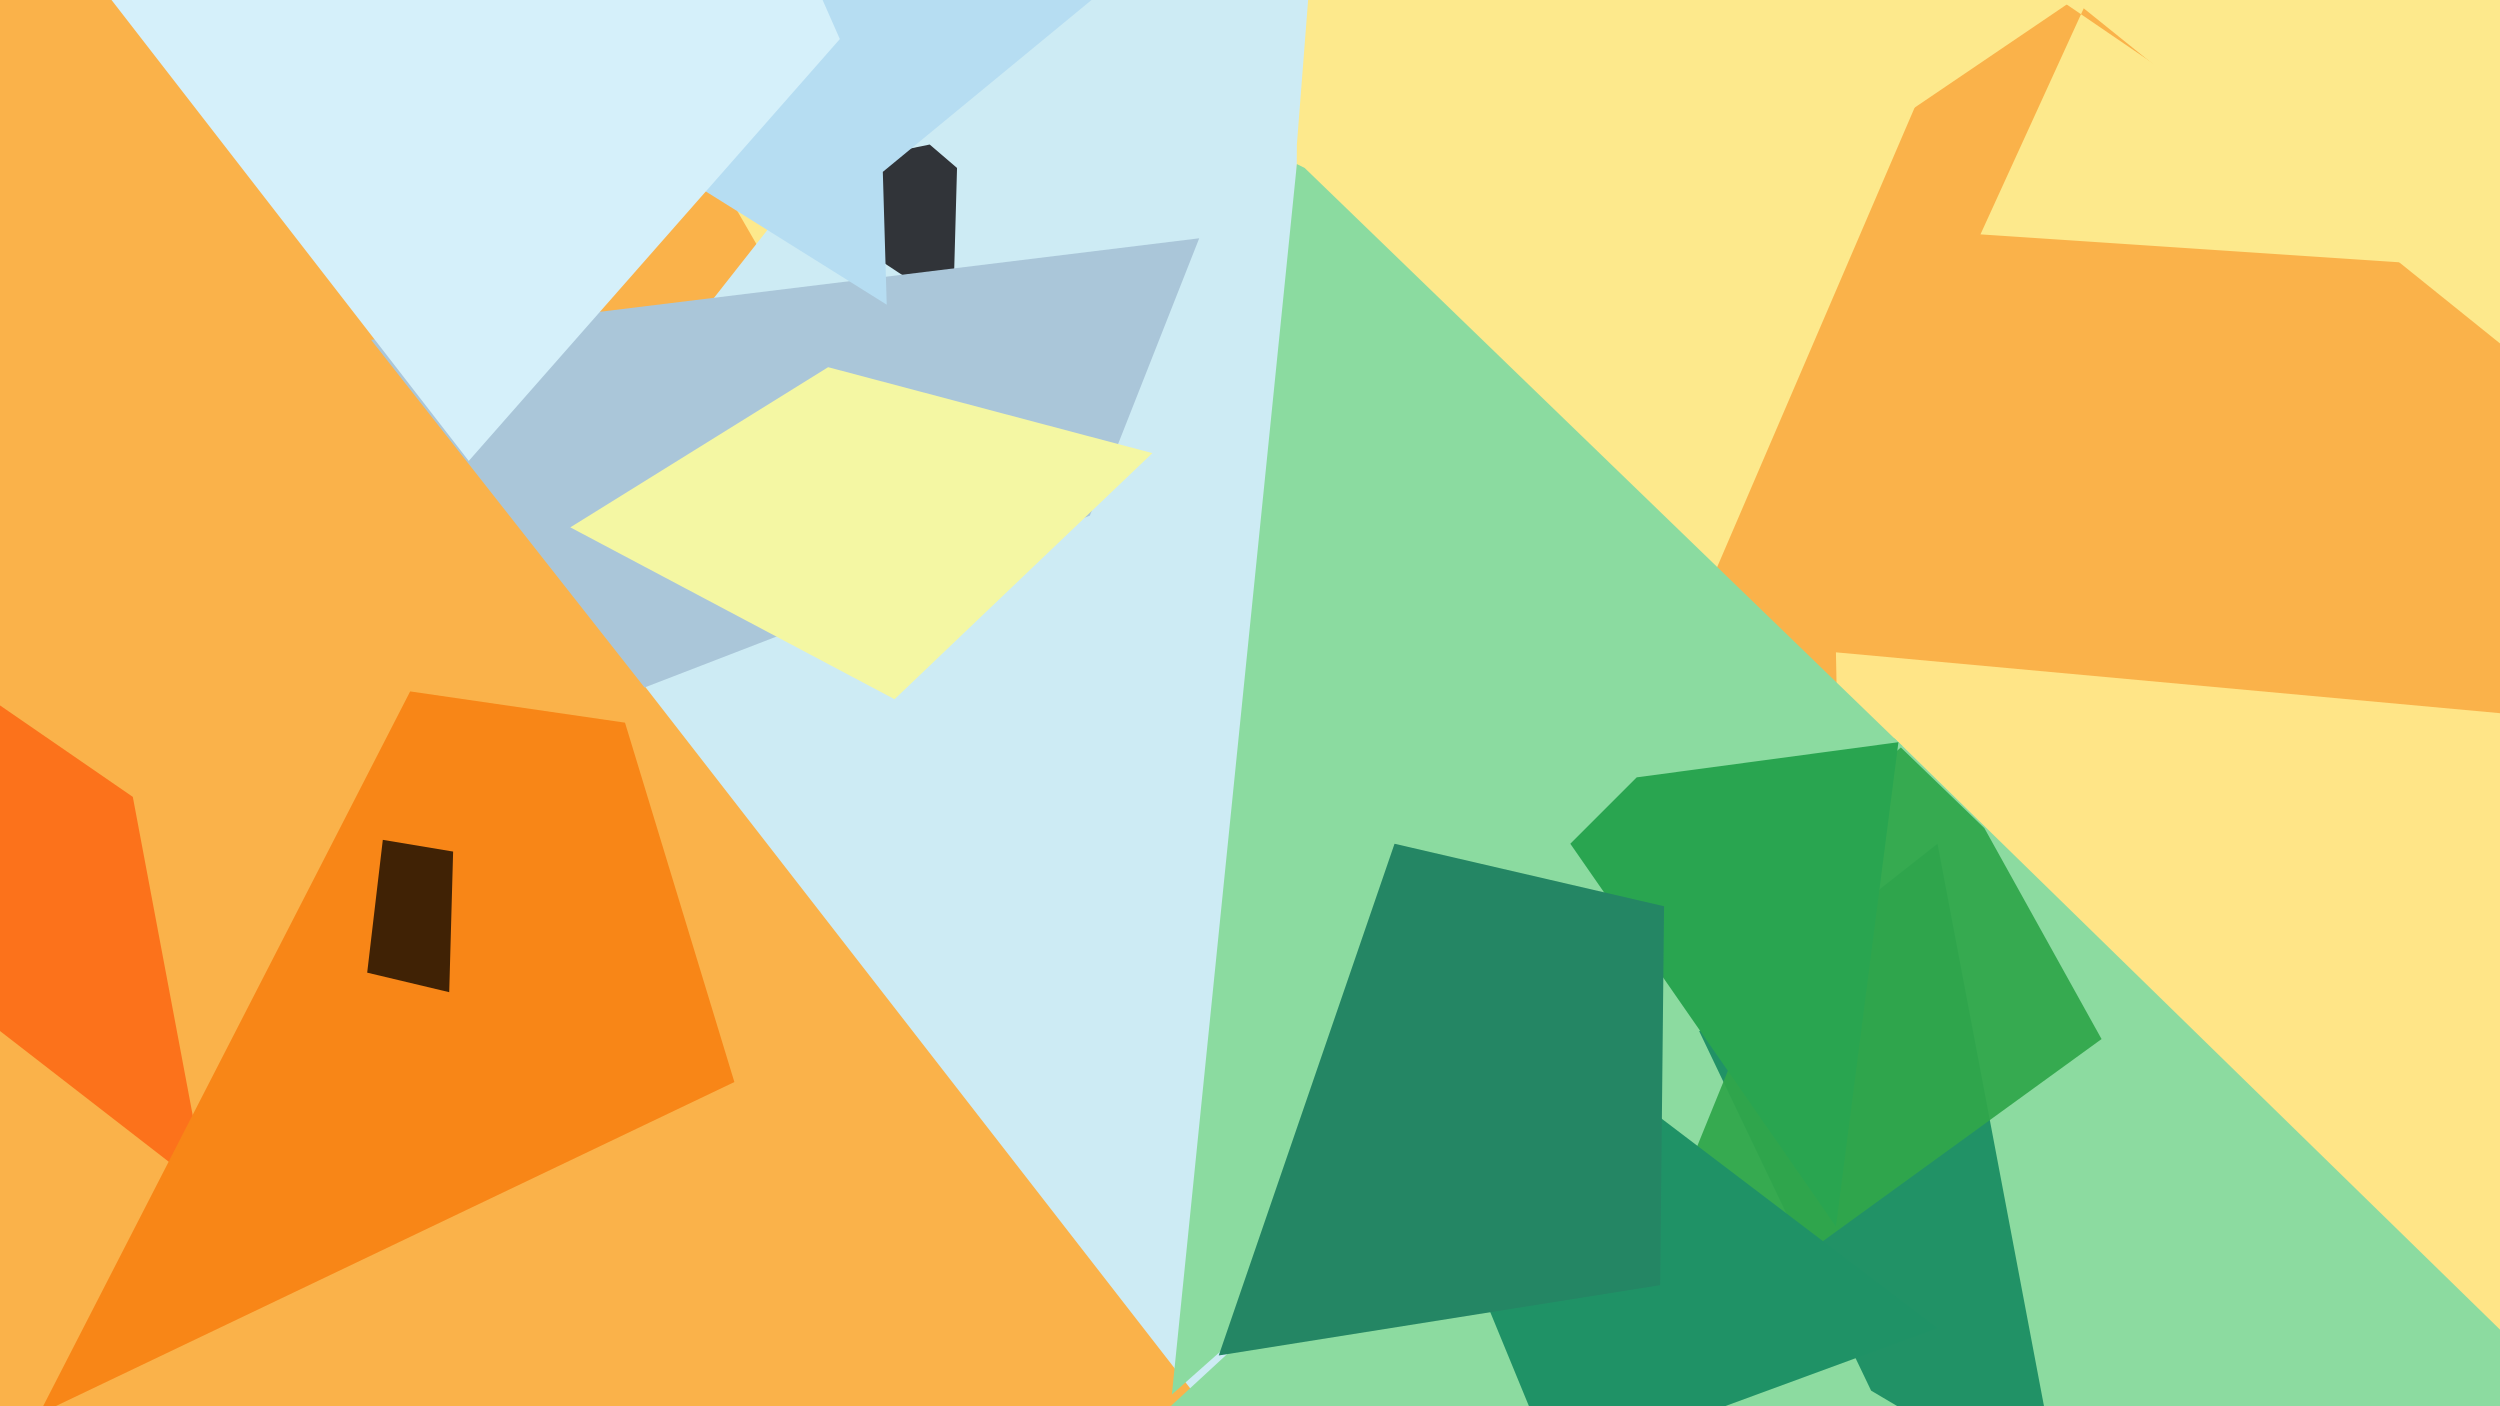
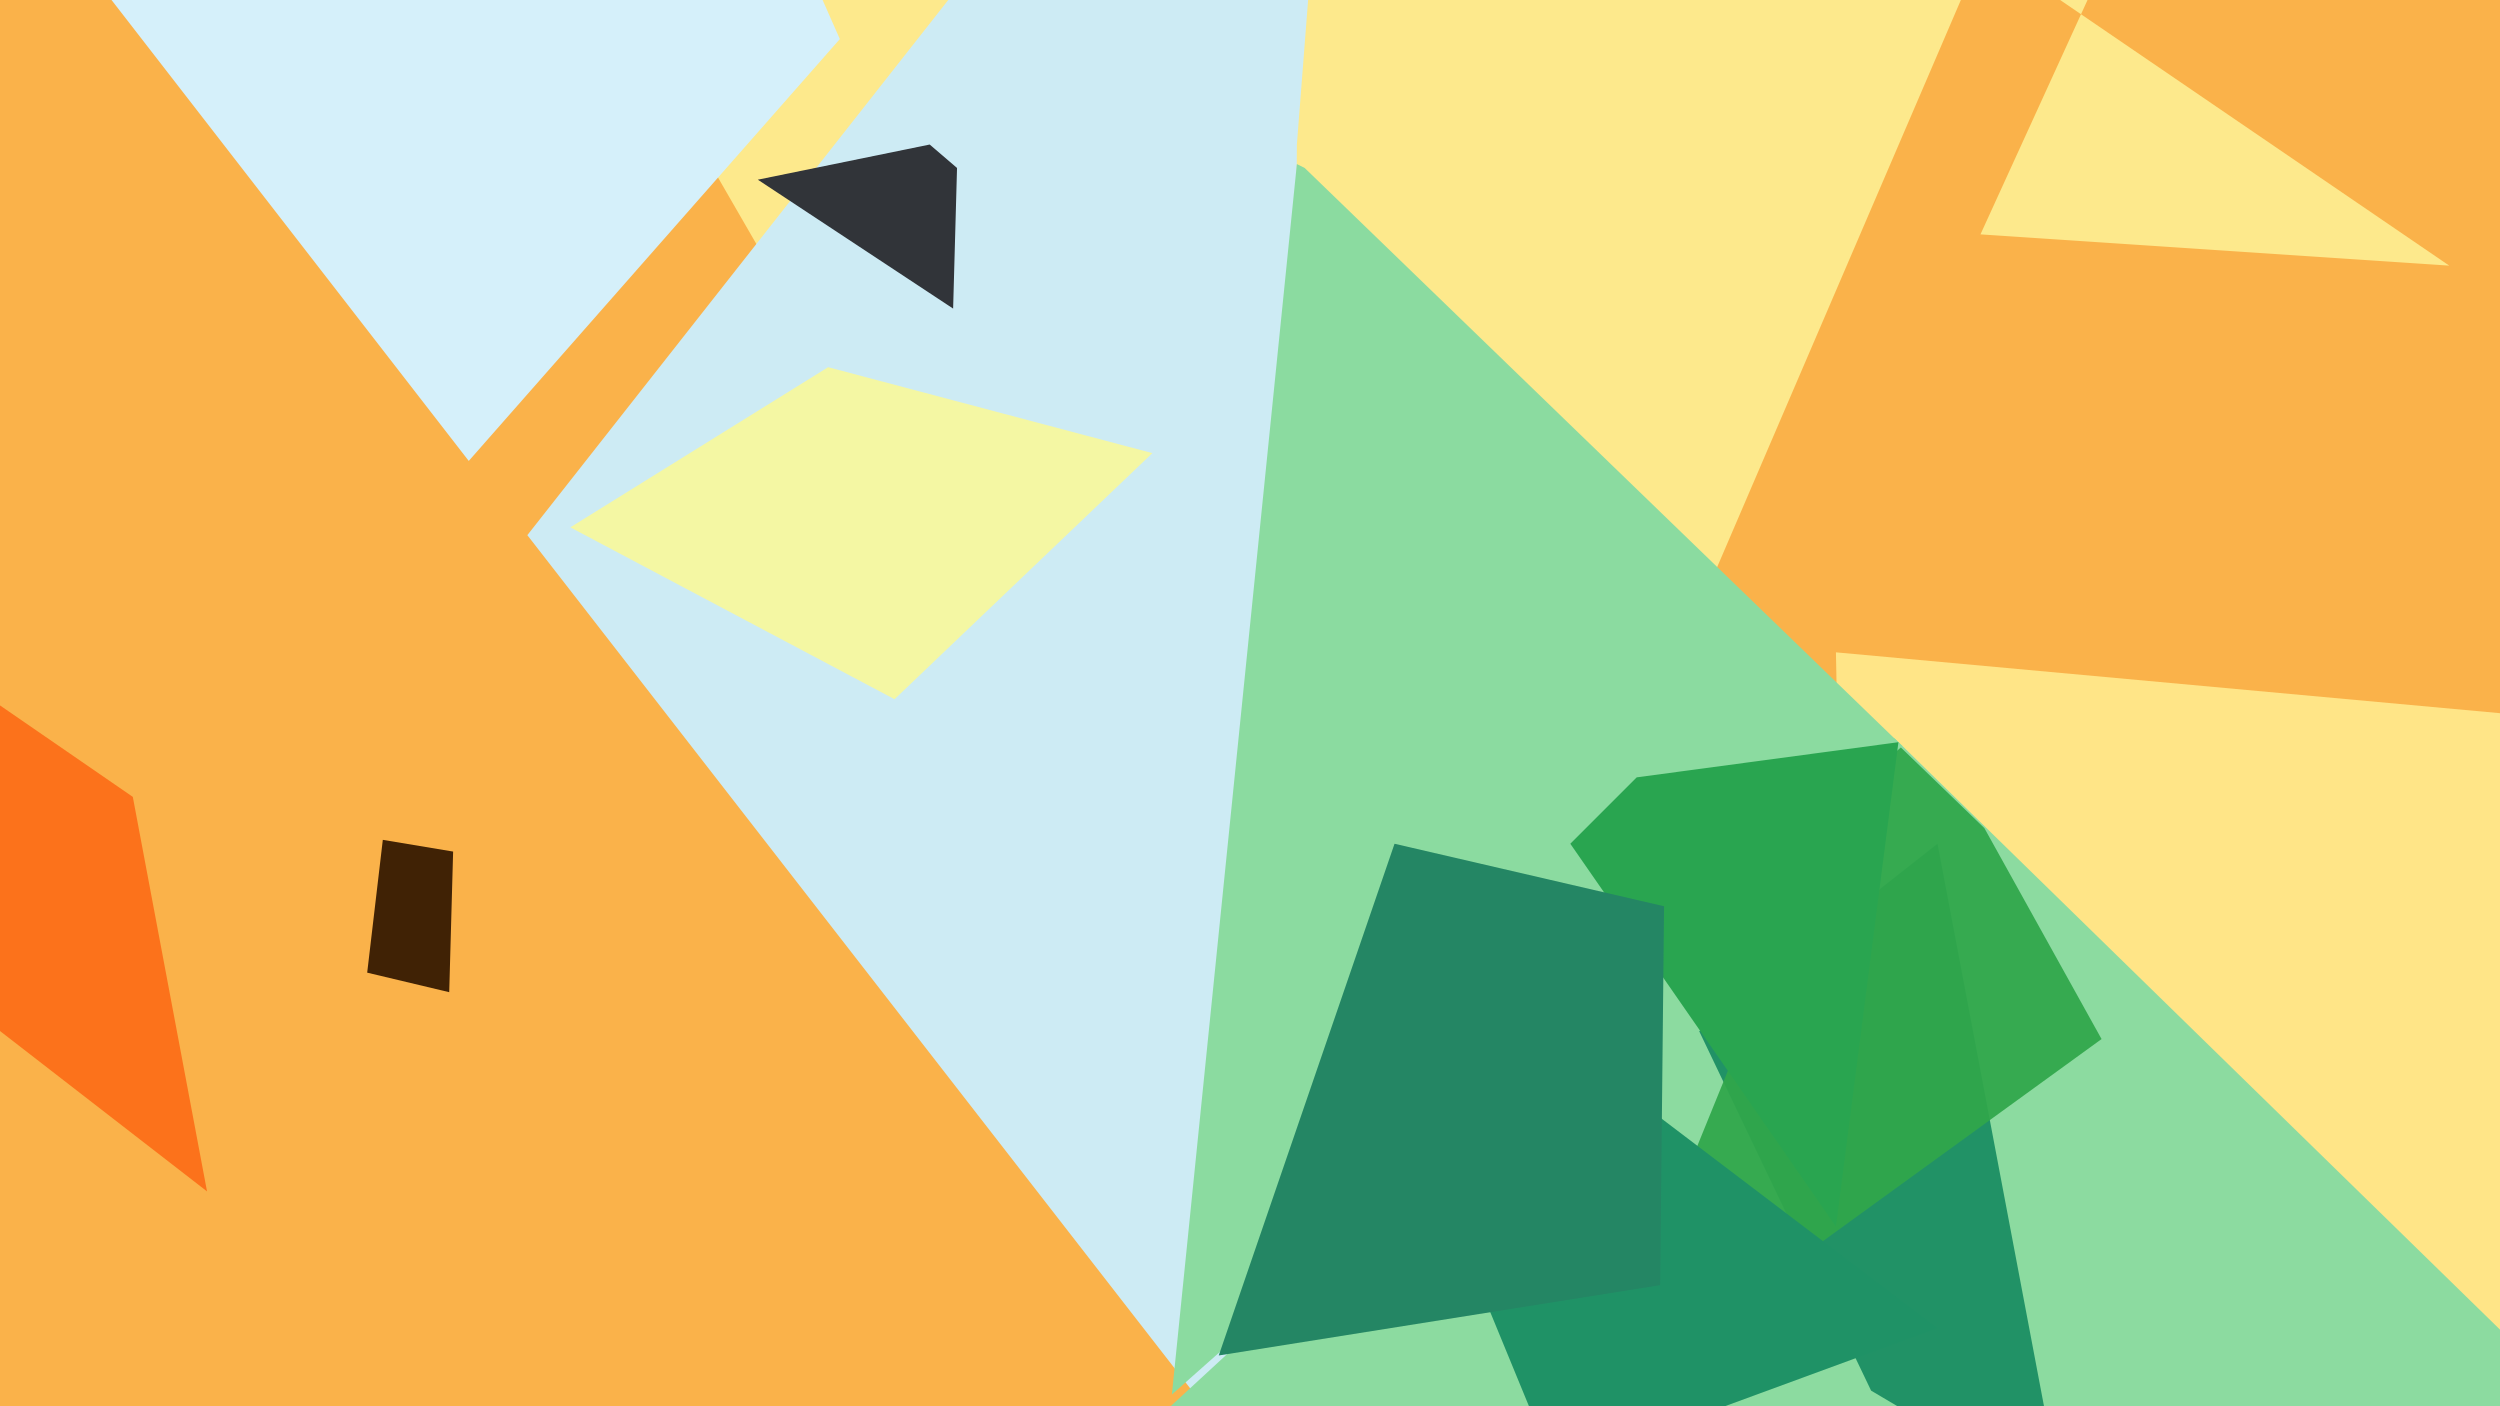
<svg xmlns="http://www.w3.org/2000/svg" width="640px" height="360px">
  <rect width="640" height="360" fill="rgb(250,178,74)" />
  <polygon points="53,305 -89,195 -72,131 34,204" fill="rgba(252,114,27,1.0)" />
  <polygon points="355,342 101,-98 180,-92 508,-14" fill="rgba(253,233,140,1.0)" />
  <polygon points="488,1100 470,167 721,190 789,35" fill="rgba(255,229,135,1.0)" />
  <polygon points="330,388 135,137 345,-130 332,37" fill="rgba(205,235,244,1.0)" />
  <polygon points="785,482 241,551 84,559 485,189" fill="rgba(140,219,160,1.0)" />
  <polygon points="244,79 194,46 238,37 245,43" fill="rgba(49,52,57,1.0)" />
  <polygon points="528,385 479,356 435,264 496,216" fill="rgba(33,146,102,1.0)" />
-   <polygon points="188,277 10,362 105,177 160,185" fill="rgba(248,134,23,1.0)" />
-   <polygon points="655,100 496,-28 488,29 724,-131" fill="rgba(253,233,140,1.0)" />
  <polygon points="538,266 407,361 479,184 508,212" fill="rgba(48,166,75,0.937)" />
  <polygon points="398,376 333,218 334,217 496,340" fill="rgba(31,146,102,1.0)" />
  <polygon points="487,191 300,357 332,42 334,43" fill="rgba(139,219,160,1.0)" />
-   <polygon points="165,176 95,87 307,61 279,132" fill="rgba(170,198,217,1.0)" />
  <polygon points="627,68 507,60 544,-21 523,-3" fill="rgba(253,233,140,1.0)" />
-   <polygon points="227,78 -91,-121 311,-26 226,44" fill="rgba(182,221,242,1.0)" />
  <polygon points="115,254 94,249 98,215 116,218" fill="rgba(64,34,5,1.0)" />
  <polygon points="470,314 402,216 419,199 486,190" fill="rgba(41,165,80,1.0)" />
  <polygon points="120,118 27,-2 -15,-511 215,10" fill="rgba(213,240,250,1.0)" />
  <polygon points="229,179 146,135 212,94 295,116" fill="rgba(244,247,163,1.0)" />
  <polygon points="425,329 312,347 357,216 426,232" fill="rgba(36,134,100,1.0)" />
</svg>